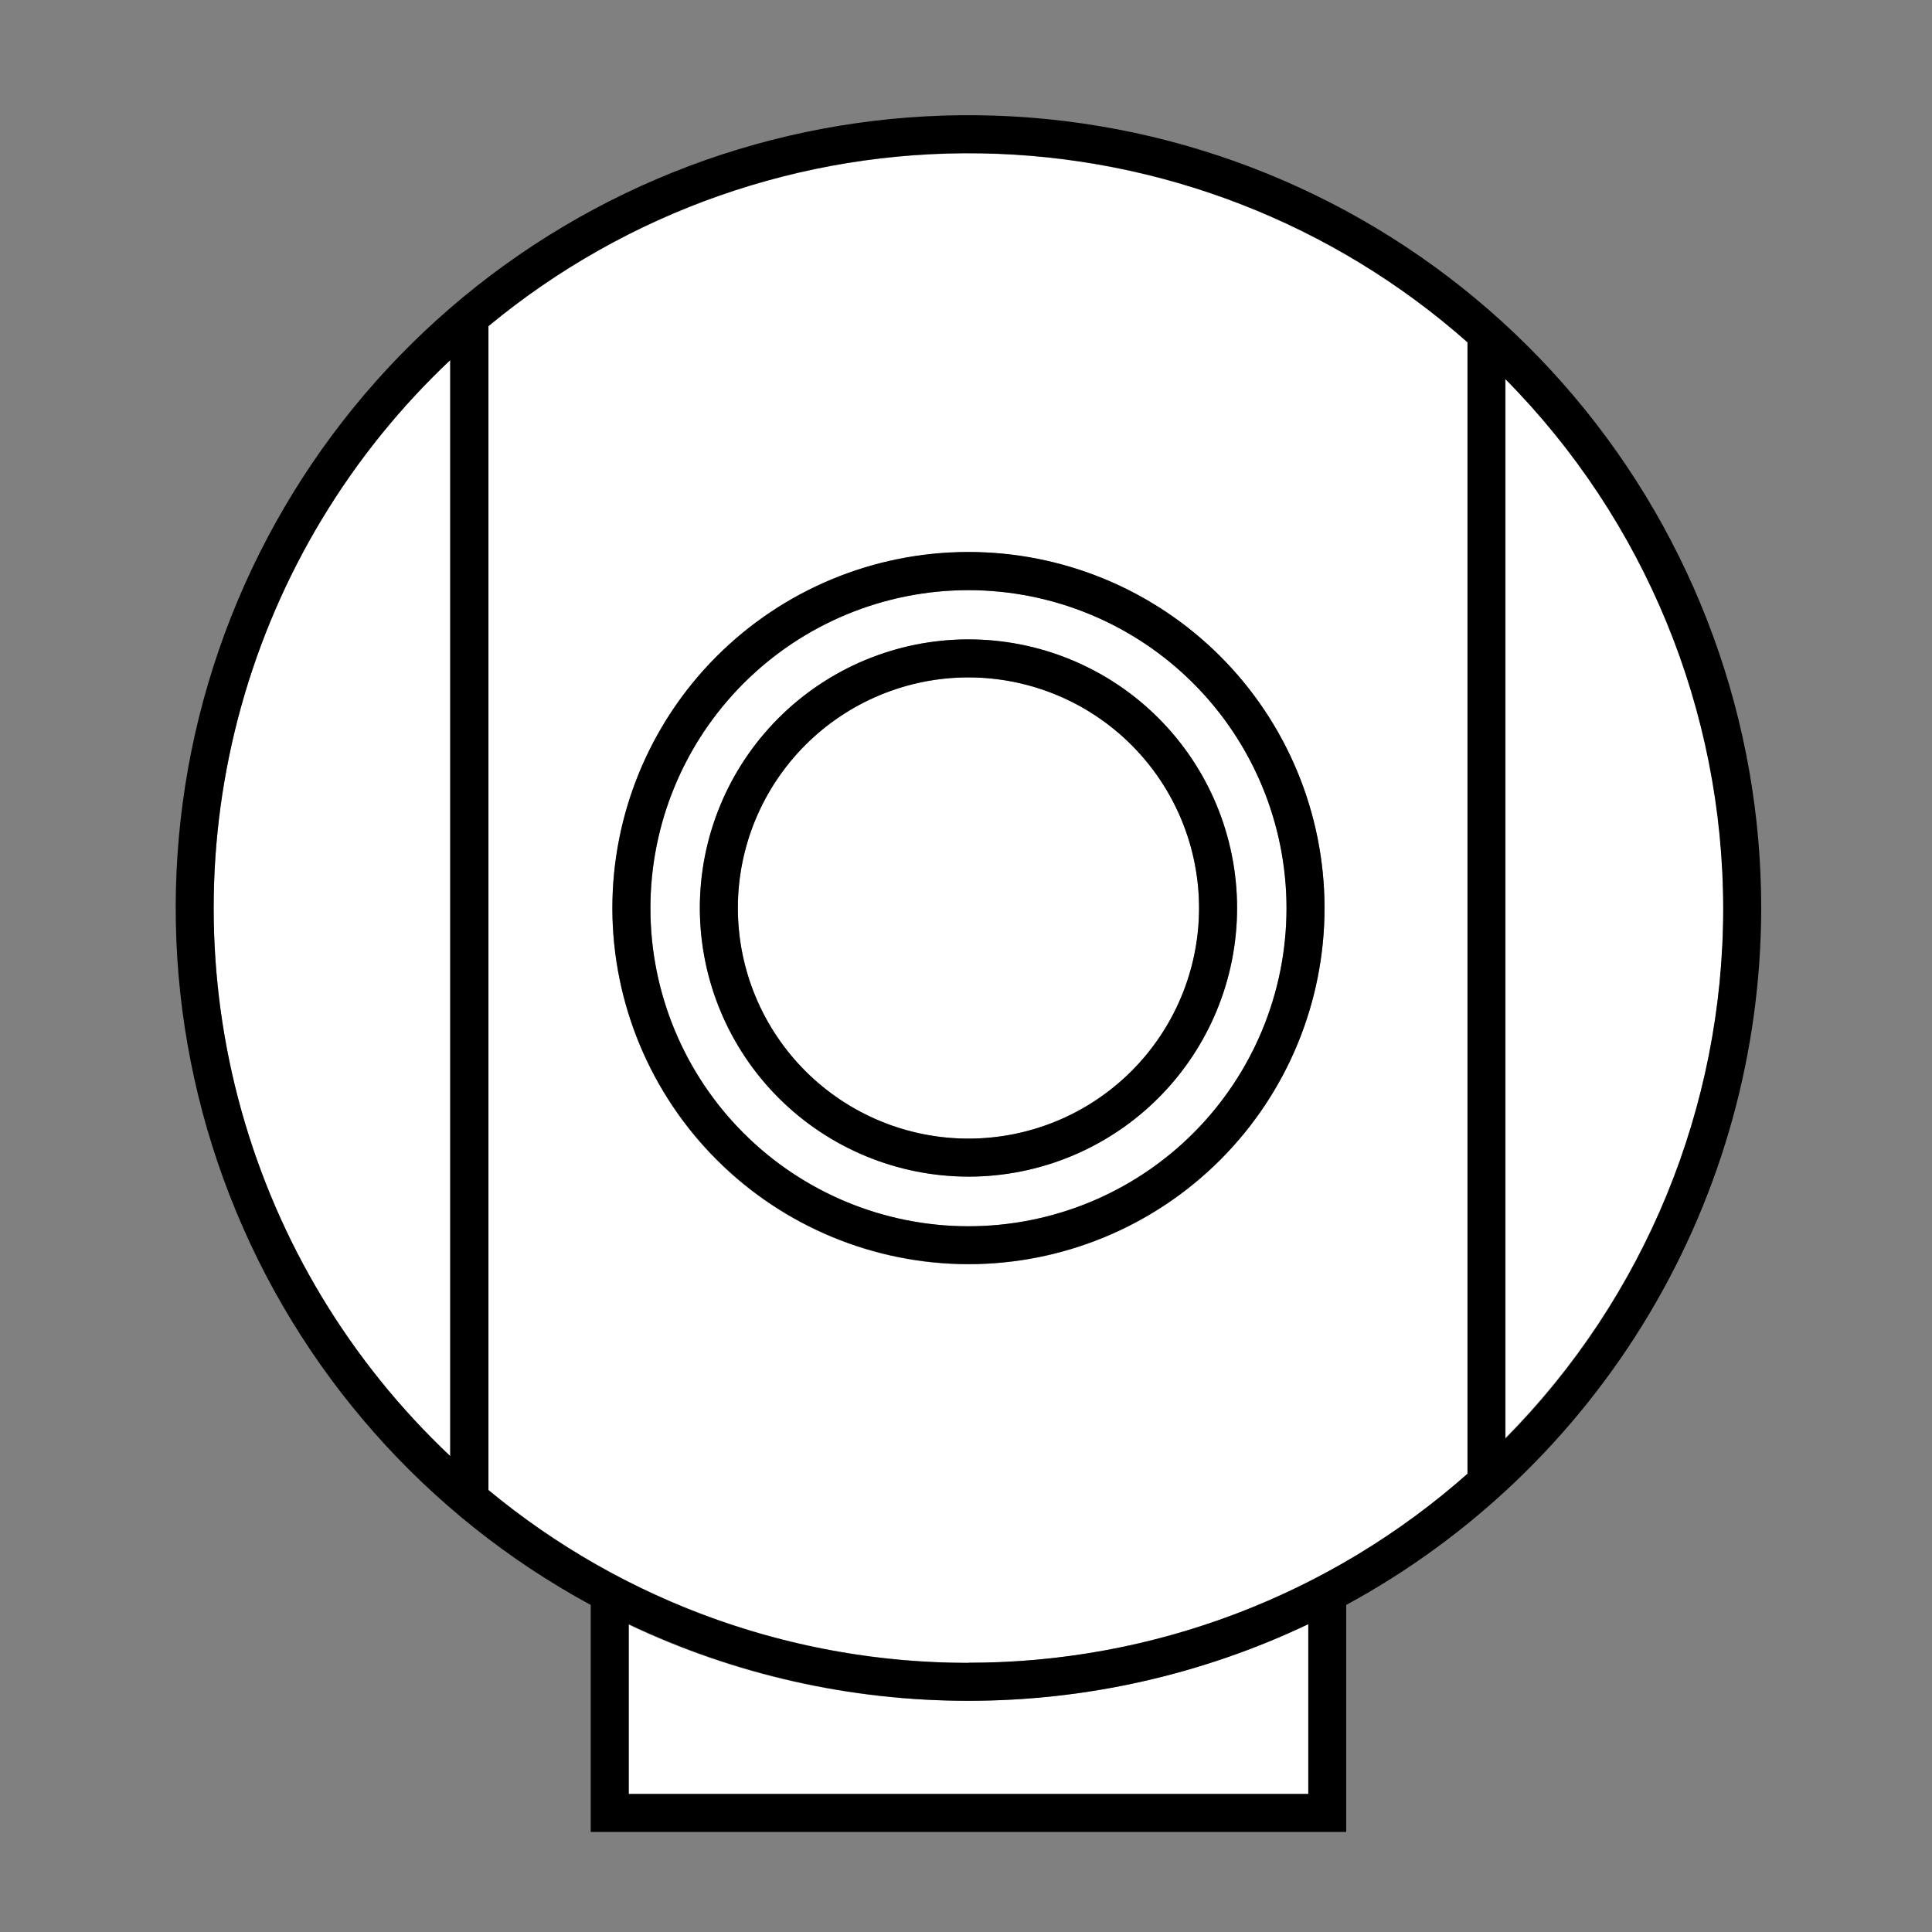
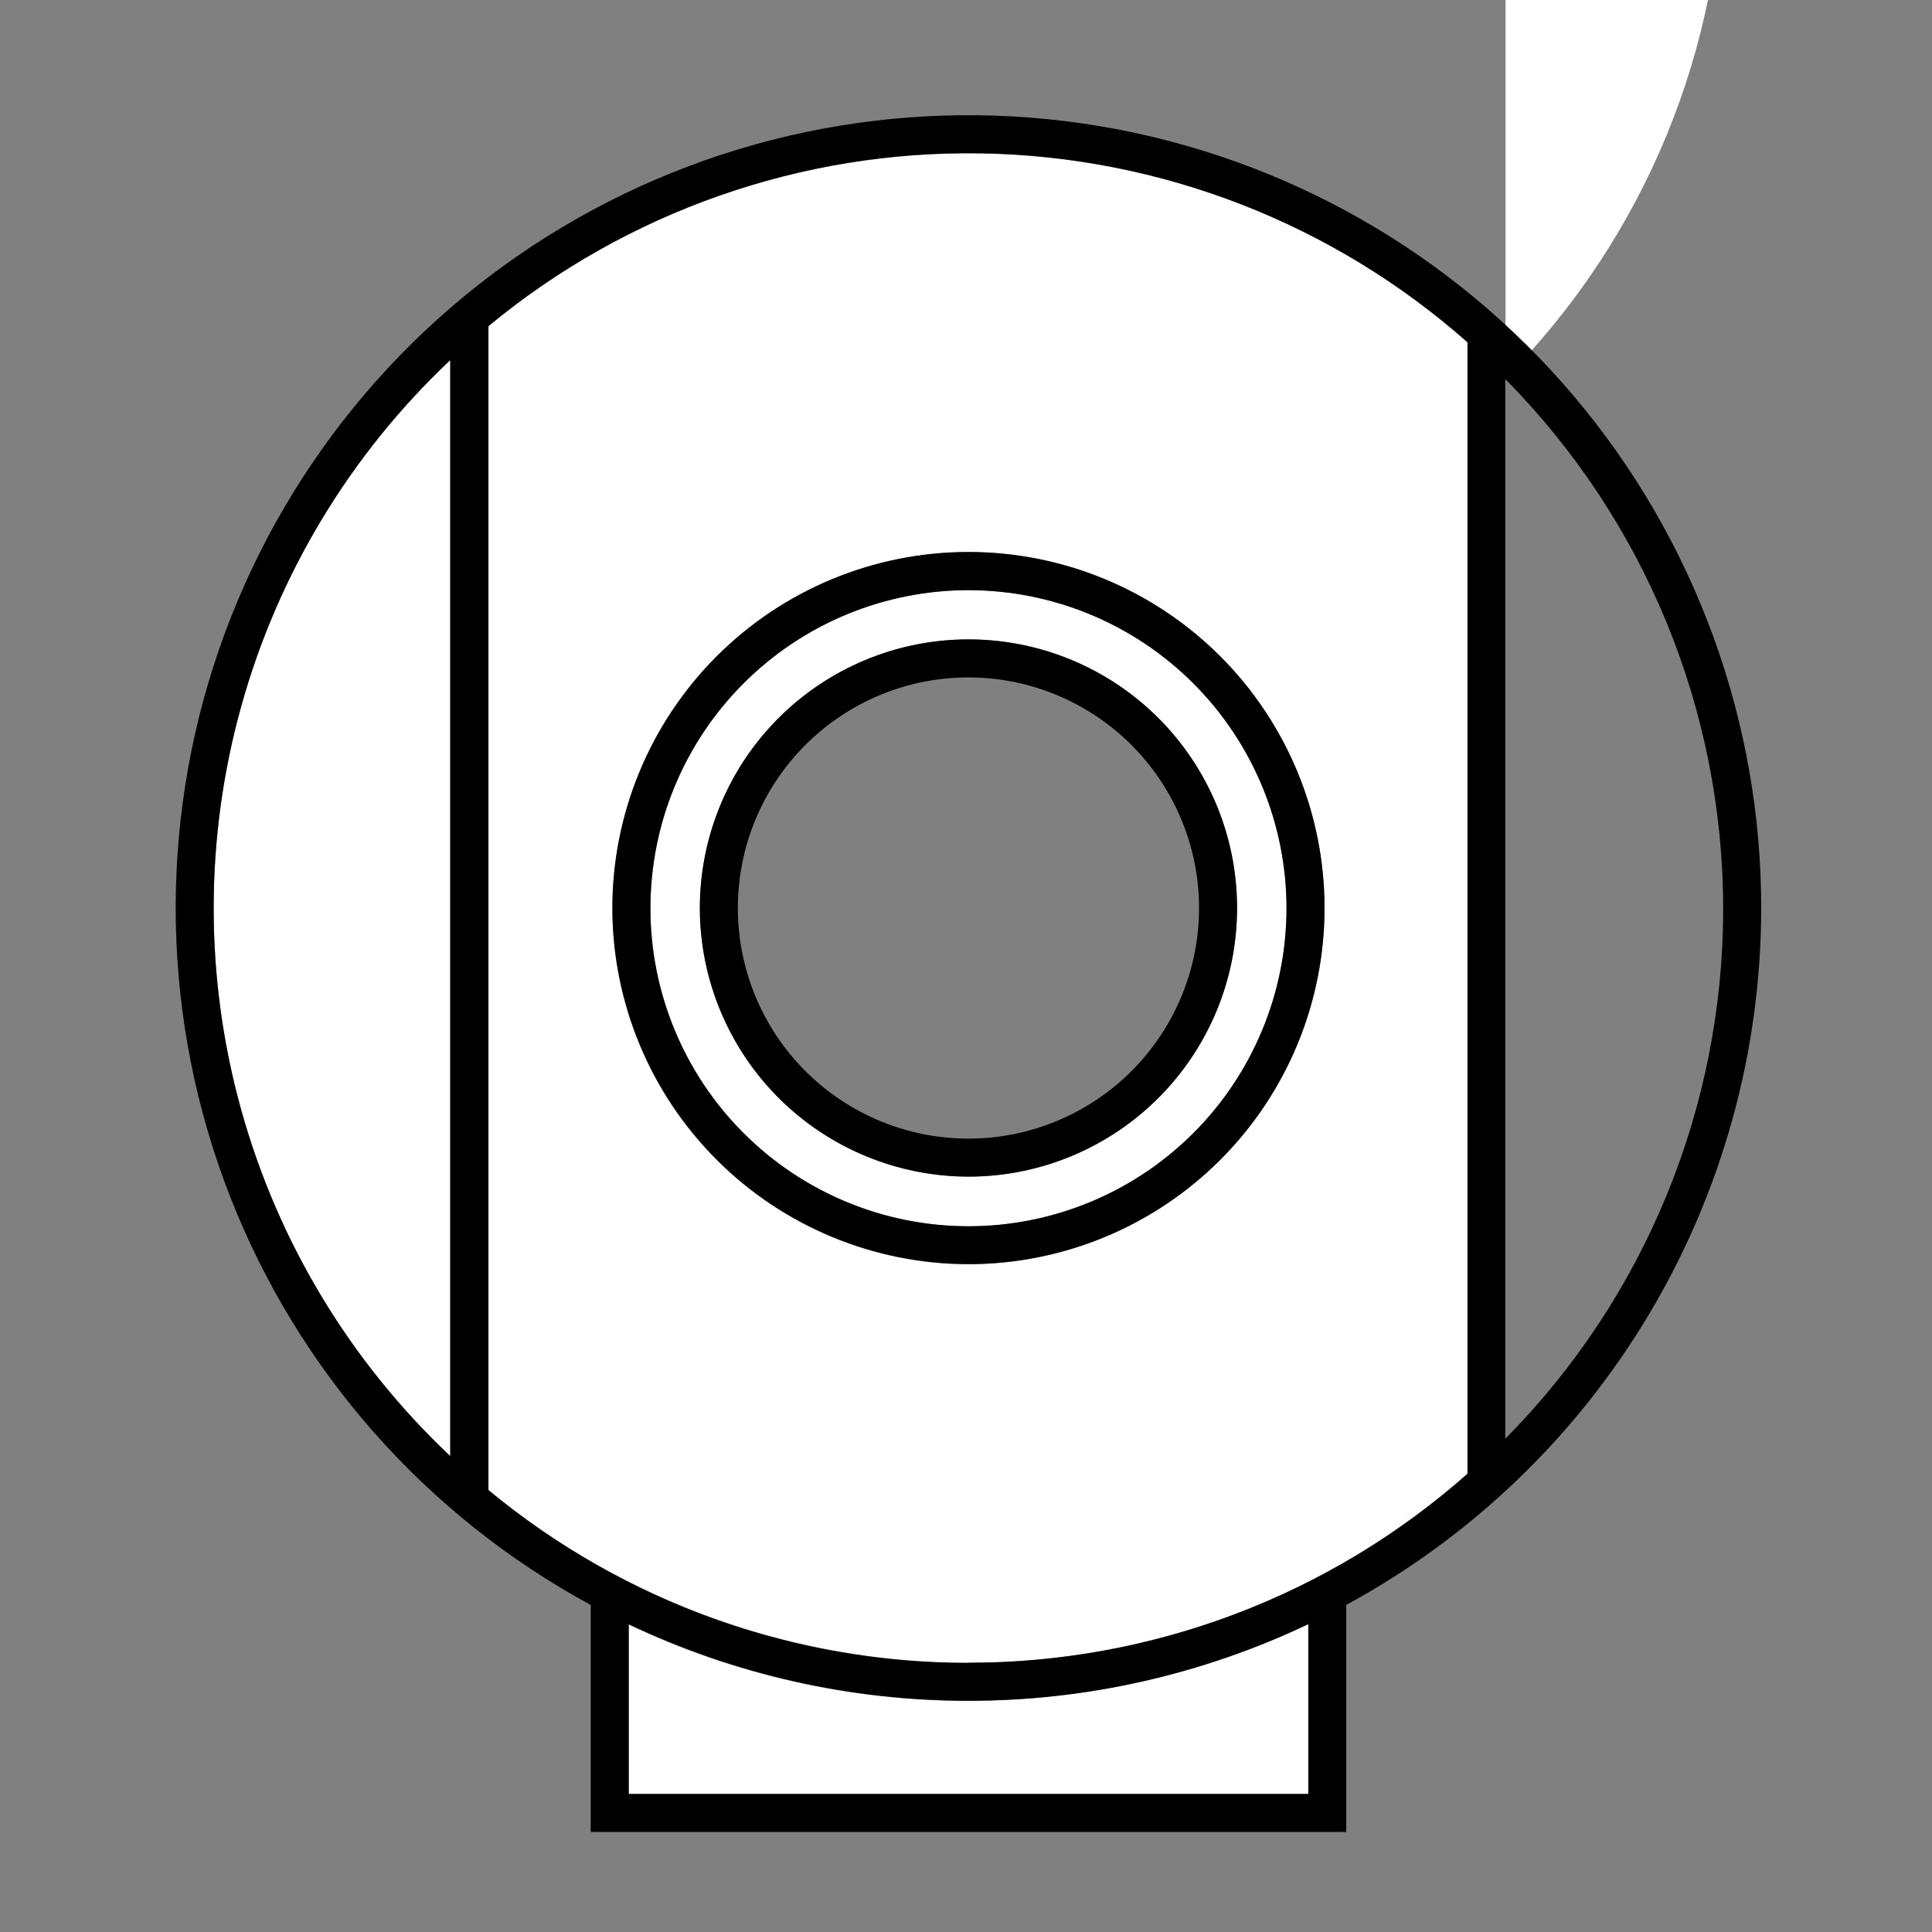
<svg xmlns="http://www.w3.org/2000/svg" width="800px" height="800px" version="1.1" viewBox="144 144 512 512">
  <rect x="144" y="144" width="512" height="512" fill="#808080" stroke="none" />
  <g>
    <path d="m400.65 594.72c-31.137 0.078-61.898-6.809-90.031-20.152v44.988h180.06v-45.141c-28.121 13.398-58.883 20.336-90.031 20.305z" fill="#ffffff" />
-     <path d="m542.98 244.22v280.82c36.988-37.371 57.734-87.828 57.734-140.41 0-52.582-20.746-103.04-57.734-140.41z" fill="#ffffff" />
+     <path d="m542.98 244.22c36.988-37.371 57.734-87.828 57.734-140.41 0-52.582-20.746-103.04-57.734-140.41z" fill="#ffffff" />
    <path d="m263.32 529.88v-290.45c-26.465 24.941-45.609 56.645-55.371 91.676-9.758 35.031-9.758 72.066 0 107.1 9.762 35.031 28.906 66.73 55.371 91.672z" fill="#ffffff" />
    <path d="m532.9 534.57v-299.82c-35.637-31.531-81.363-49.289-128.94-50.074-47.578-0.785-93.867 15.457-130.52 45.789v308.38c36.656 30.336 82.945 46.574 130.52 45.789 47.574-0.785 93.301-18.543 128.94-50.07zm-132.25-244.25c25.016 0 49.008 9.93 66.703 27.613 17.695 17.684 27.645 41.668 27.66 66.684 0.02 25.012-9.898 49.012-27.566 66.719-17.668 17.707-41.648 27.676-66.66 27.711-25.016 0.035-49.023-9.863-66.742-27.52s-27.703-41.629-27.758-66.645c-0.027-25.051 9.902-49.09 27.598-66.824 17.695-17.734 41.715-27.711 66.766-27.738z" fill="#ffffff" />
    <path d="m610.74 384.88c0.062-49.73-17.52-97.871-49.621-135.86-32.098-37.988-76.629-63.355-125.67-71.59-49.047-8.238-99.422 1.191-142.17 26.609s-75.09 65.172-91.277 112.2c-16.188 47.023-15.168 98.266 2.879 144.61 18.043 46.34 51.941 84.781 95.664 108.48v60.156h200.21v-60.156c33.211-18.023 60.953-44.668 80.309-77.125 19.352-32.457 29.602-69.531 29.672-107.32zm-300.12 234.52v-44.988c28.137 13.375 58.902 20.316 90.059 20.316 31.152 0 61.918-6.941 90.055-20.316v44.988zm90.082-34.711c-46.465 0.051-91.484-16.148-127.26-45.797v-308.48c36.656-30.336 82.945-46.578 130.52-45.793 47.574 0.785 93.301 18.543 128.94 50.074v299.87c-36.473 32.309-83.523 50.125-132.25 50.078zm-137.39-345.26v290.45c-26.465-24.941-45.609-56.641-55.371-91.672-9.758-35.031-9.758-72.066 0-107.1 9.762-35.031 28.906-66.734 55.371-91.676zm279.61 5.039c36.988 37.371 57.734 87.832 57.734 140.41 0 52.582-20.746 103.04-57.734 140.41v-281.08z" />
    <path d="m316.37 384.88c0.051 22.344 8.973 43.75 24.805 59.52 15.832 15.766 37.273 24.602 59.617 24.566 22.34-0.035 43.754-8.941 59.535-24.758 15.781-15.816 24.633-37.254 24.617-59.594-0.02-22.344-8.906-43.766-24.711-59.559-15.805-15.793-37.234-24.664-59.578-24.664-22.383 0.016-43.848 8.926-59.656 24.773-15.809 15.848-24.672 37.332-24.629 59.715zm84.285-71.438c18.867 0 36.961 7.488 50.309 20.82 13.348 13.332 20.859 31.418 20.879 50.281 0.023 18.867-7.445 36.969-20.762 50.336-13.316 13.363-31.391 20.895-50.258 20.938-18.863 0.043-36.977-7.402-50.355-20.703-13.379-13.301-20.934-31.367-21-50.234-0.039-18.914 7.441-37.07 20.793-50.469 13.352-13.398 31.48-20.941 50.395-20.969z" fill="#ffffff" />
    <path d="m400.65 479c25.043 0 49.059-9.953 66.754-27.668 17.699-17.715 27.633-41.738 27.609-66.781-0.02-25.039-9.996-49.047-27.727-66.73-17.73-17.68-41.762-27.594-66.805-27.547-25.039 0.043-49.039 10.039-66.703 27.785-17.668 17.746-27.559 41.789-27.492 66.828 0.094 24.977 10.074 48.898 27.758 66.535s41.633 27.551 66.605 27.578zm84.289-94.113c-0.055 22.344-8.977 43.75-24.805 59.52-15.832 15.766-37.273 24.602-59.617 24.566s-43.758-8.941-59.535-24.758c-15.781-15.816-24.637-37.254-24.617-59.594 0.016-22.344 8.906-43.766 24.711-59.559 15.805-15.793 37.234-24.664 59.574-24.664 22.387 0.016 43.848 8.926 59.656 24.773 15.812 15.848 24.672 37.332 24.633 59.715z" />
-     <path d="m339.54 384.88c0.066 16.195 6.555 31.699 18.047 43.109 11.488 11.41 27.039 17.797 43.23 17.754 16.195-0.047 31.707-6.516 43.133-17.988 11.43-11.477 17.836-27.016 17.812-43.211-0.023-16.191-6.473-31.715-17.93-43.156-11.457-11.441-26.988-17.871-43.184-17.871-16.246 0.016-31.82 6.492-43.285 18.004-11.465 11.512-17.879 27.113-17.824 43.359z" fill="#ffffff" />
    <path d="m400.65 455.82c18.895 0 37.016-7.512 50.367-20.879 13.355-13.371 20.844-31.5 20.82-50.395-0.02-18.895-7.555-37.004-20.938-50.34-13.387-13.34-31.523-20.809-50.418-20.762-18.895 0.043-36.996 7.598-50.316 20.996-13.32 13.402-20.77 31.547-20.703 50.441 0.094 18.828 7.633 36.855 20.969 50.148 13.336 13.289 31.391 20.762 50.219 20.789zm61.113-70.938c-0.066 16.195-6.559 31.699-18.047 43.109-11.492 11.41-27.039 17.797-43.234 17.754-16.191-0.047-31.707-6.516-43.133-17.988-11.426-11.477-17.832-27.016-17.809-43.211 0.02-16.191 6.469-31.715 17.926-43.156 11.461-11.441 26.992-17.871 43.184-17.871 16.25 0.016 31.824 6.492 43.289 18.004 11.465 11.512 17.879 27.113 17.824 43.359z" />
  </g>
</svg>